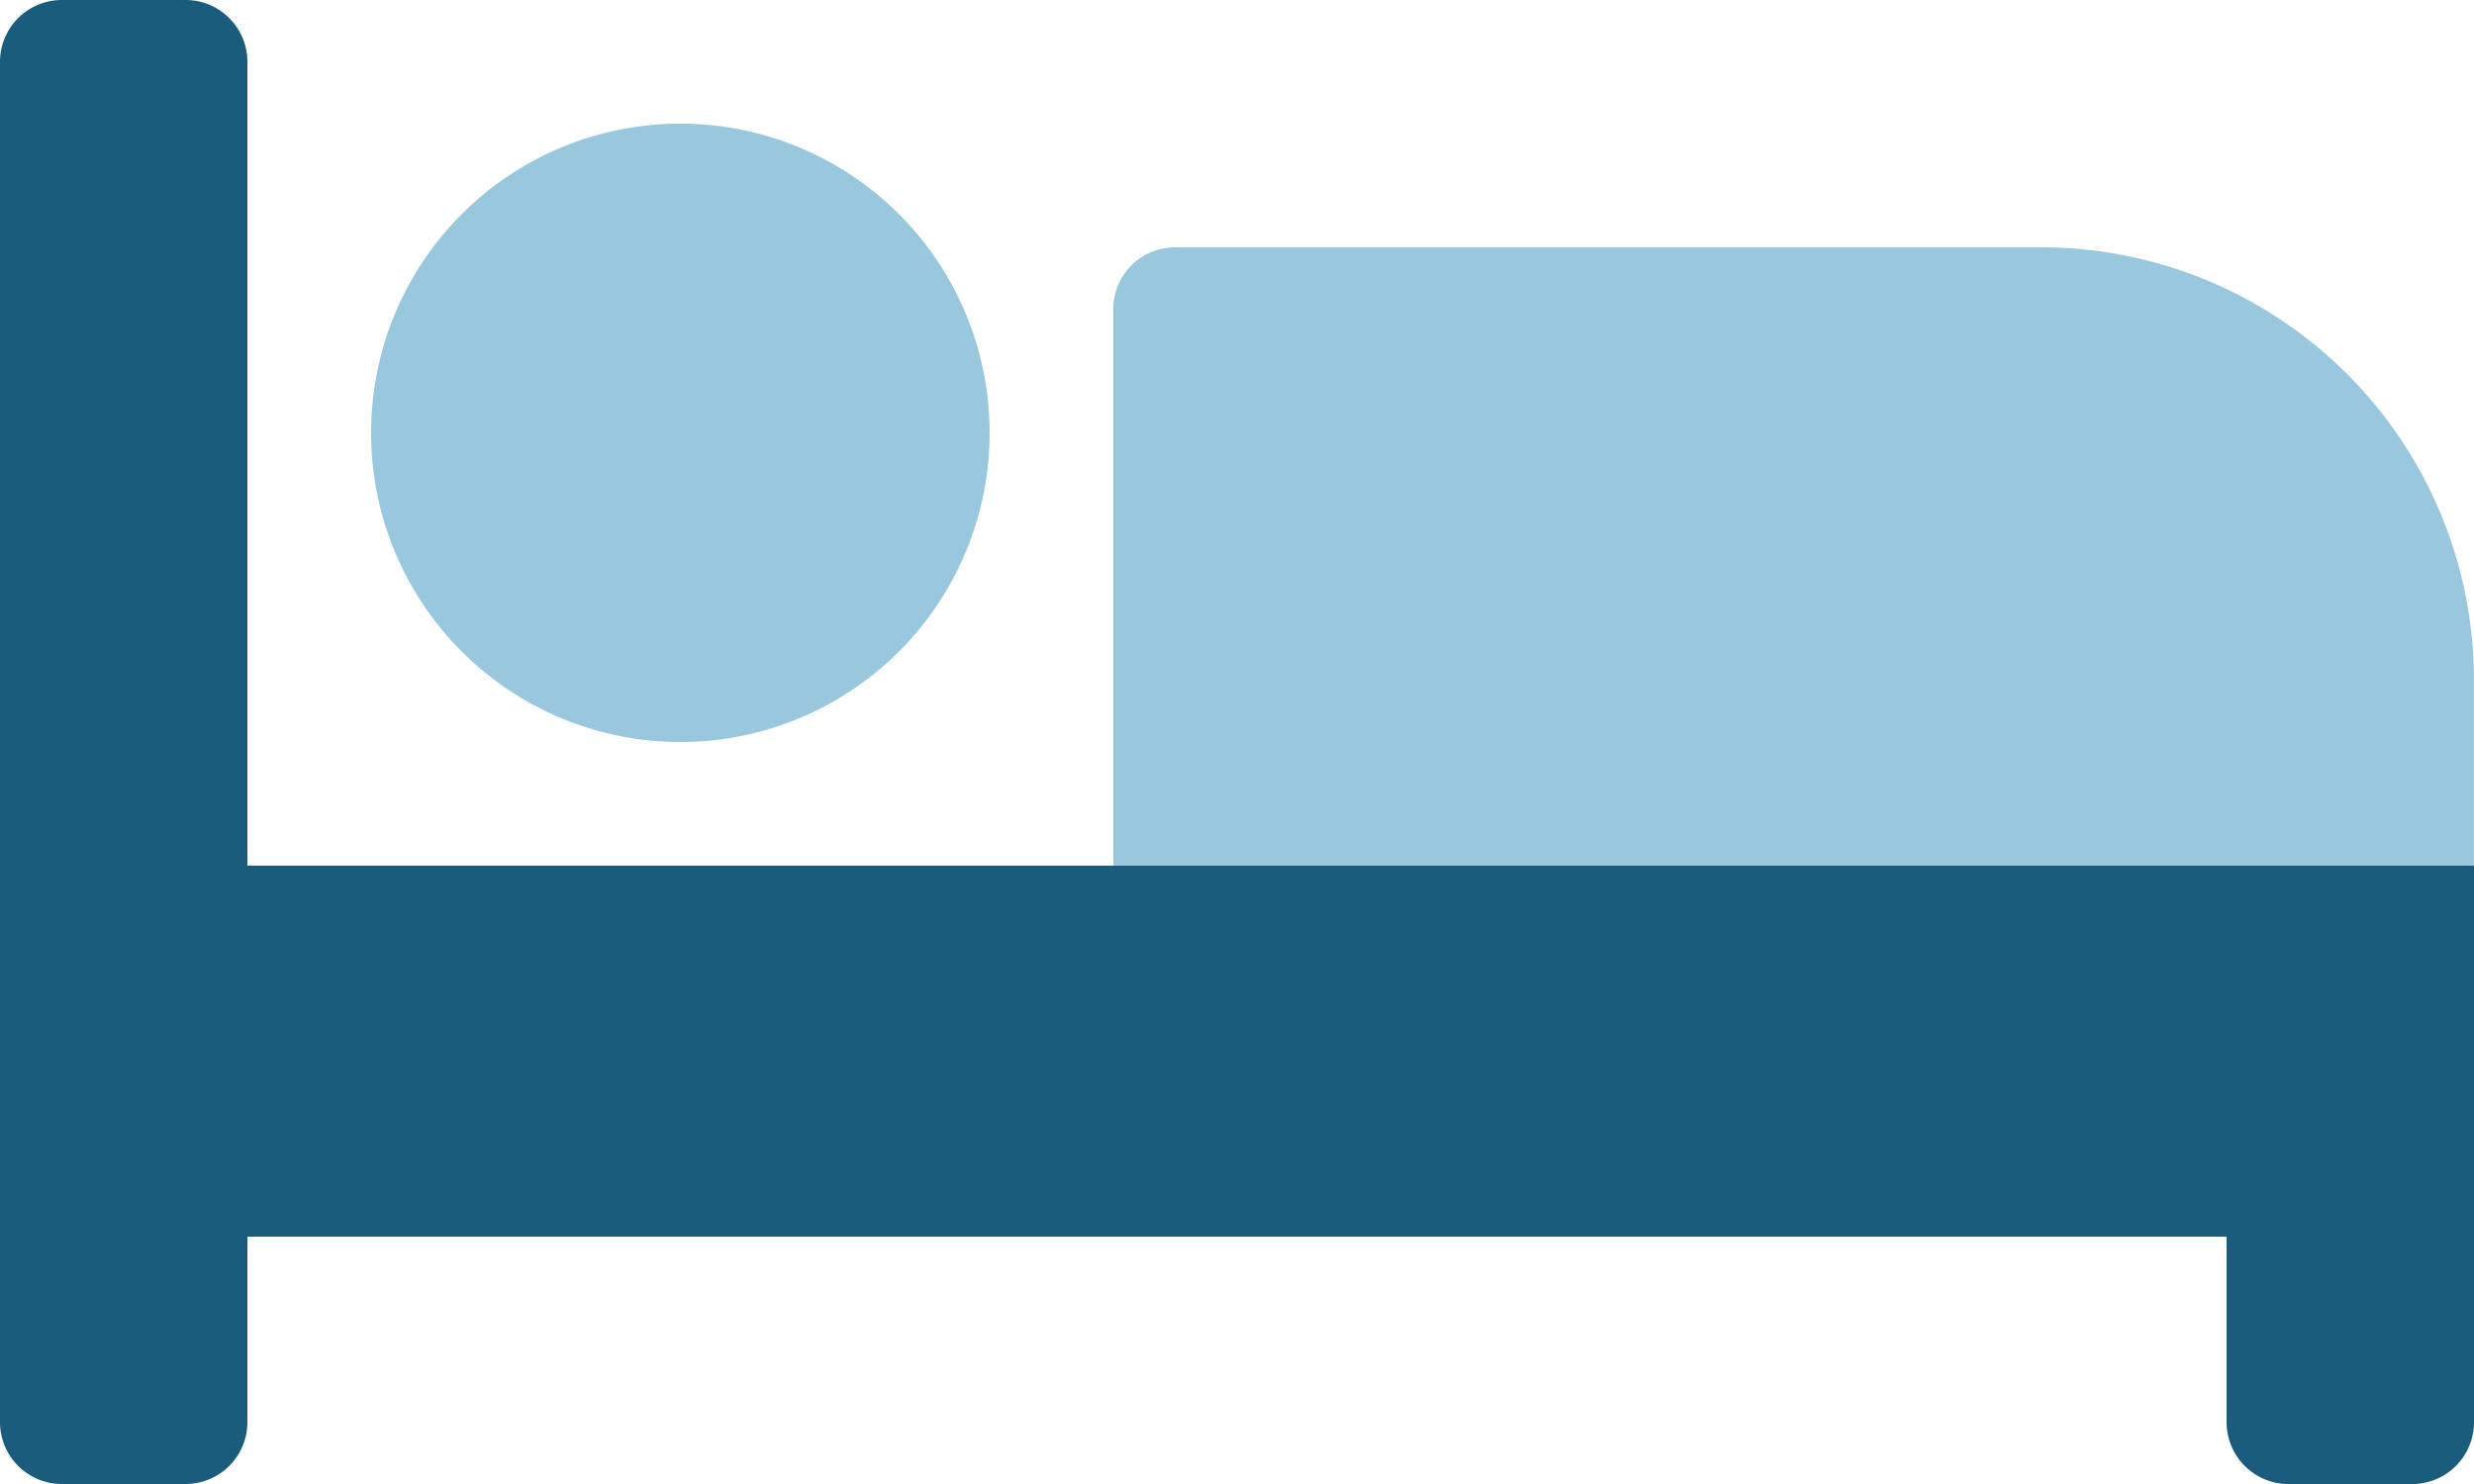
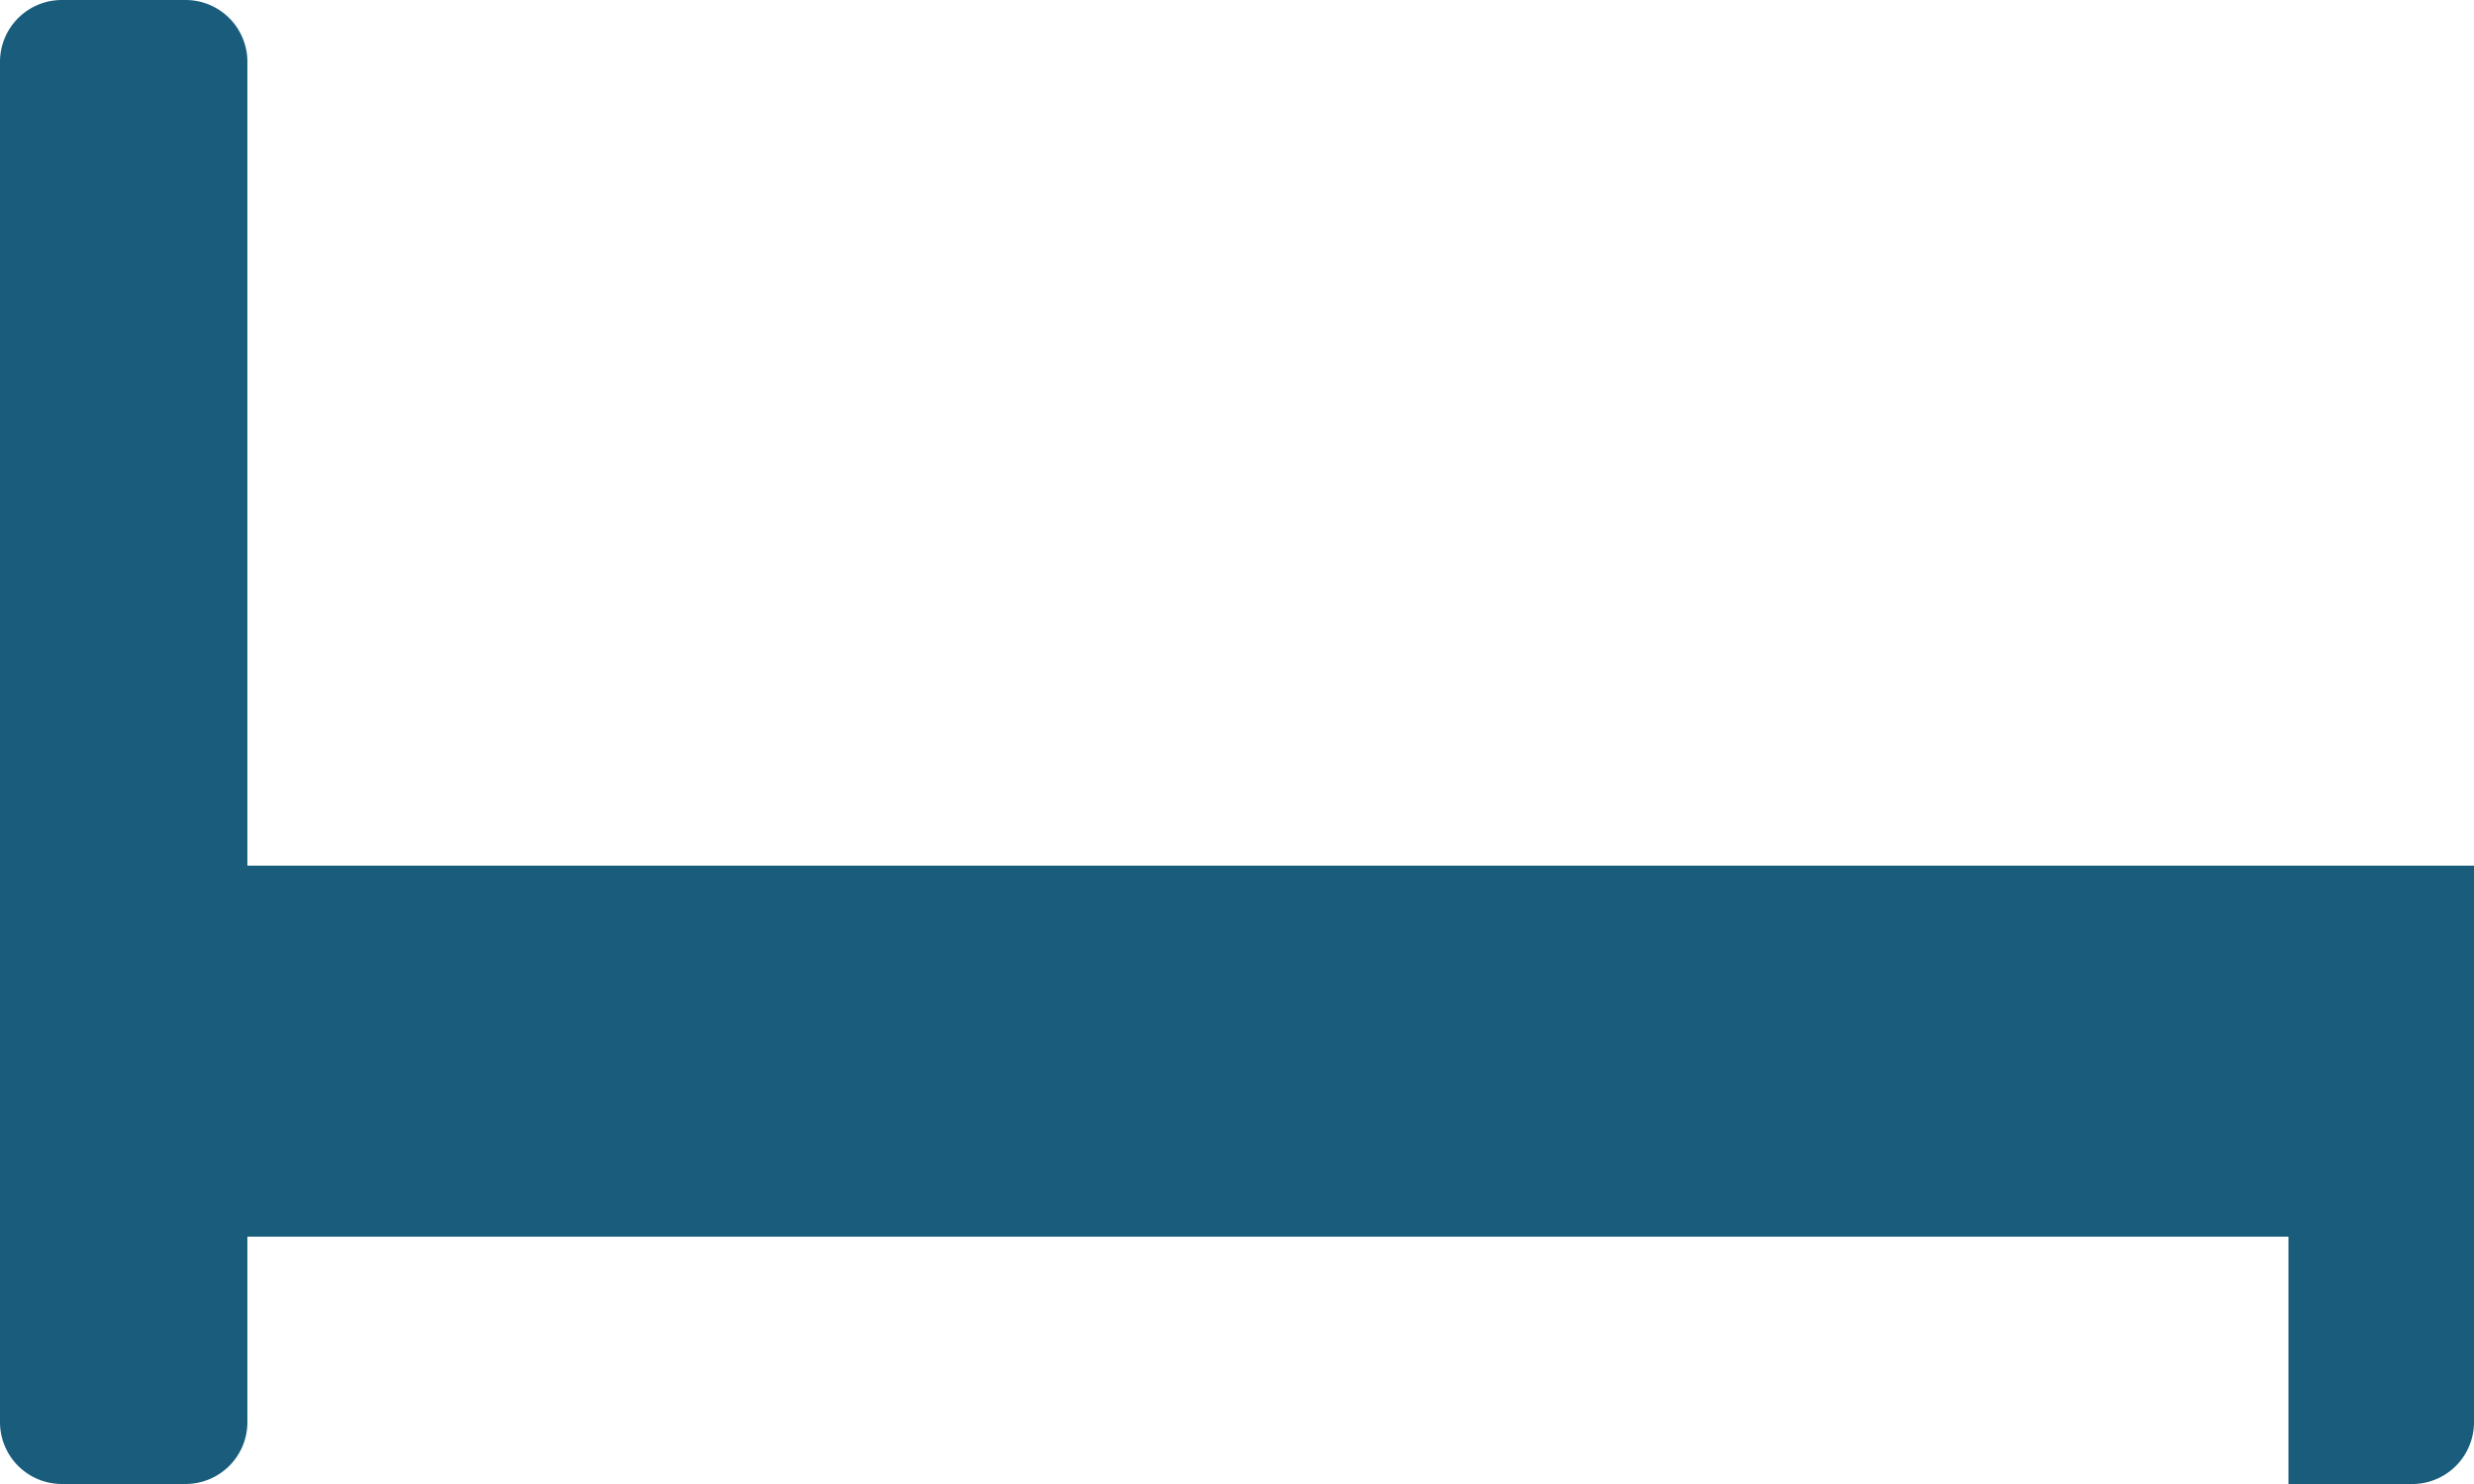
<svg xmlns="http://www.w3.org/2000/svg" width="50.749" height="30.449" viewBox="0 0 50.749 30.449">
  <g id="bed" transform="translate(0 -64)">
-     <path id="Path_193" data-name="Path 193" d="M130.255,98.537H112.493a1.269,1.269,0,0,0-1.269,1.269v11.418h27.912v-3.806A8.881,8.881,0,0,0,130.255,98.537ZM102.344,96a6.344,6.344,0,1,0,6.344,6.344A6.344,6.344,0,0,0,102.344,96Z" transform="translate(-88.388 -29.463)" fill="#0076ac" opacity="0.4" />
-     <path id="Path_194" data-name="Path 194" d="M50.749,81.762V93.181a1.269,1.269,0,0,1-1.269,1.269H46.943a1.269,1.269,0,0,1-1.269-1.269V89.374H5.075v3.806a1.269,1.269,0,0,1-1.269,1.269H1.269A1.269,1.269,0,0,1,0,93.181V65.269A1.269,1.269,0,0,1,1.269,64H3.806a1.269,1.269,0,0,1,1.269,1.269V81.762Z" fill="#1a5c7b" />
+     <path id="Path_194" data-name="Path 194" d="M50.749,81.762V93.181a1.269,1.269,0,0,1-1.269,1.269H46.943V89.374H5.075v3.806a1.269,1.269,0,0,1-1.269,1.269H1.269A1.269,1.269,0,0,1,0,93.181V65.269A1.269,1.269,0,0,1,1.269,64H3.806a1.269,1.269,0,0,1,1.269,1.269V81.762Z" fill="#1a5c7b" />
  </g>
</svg>